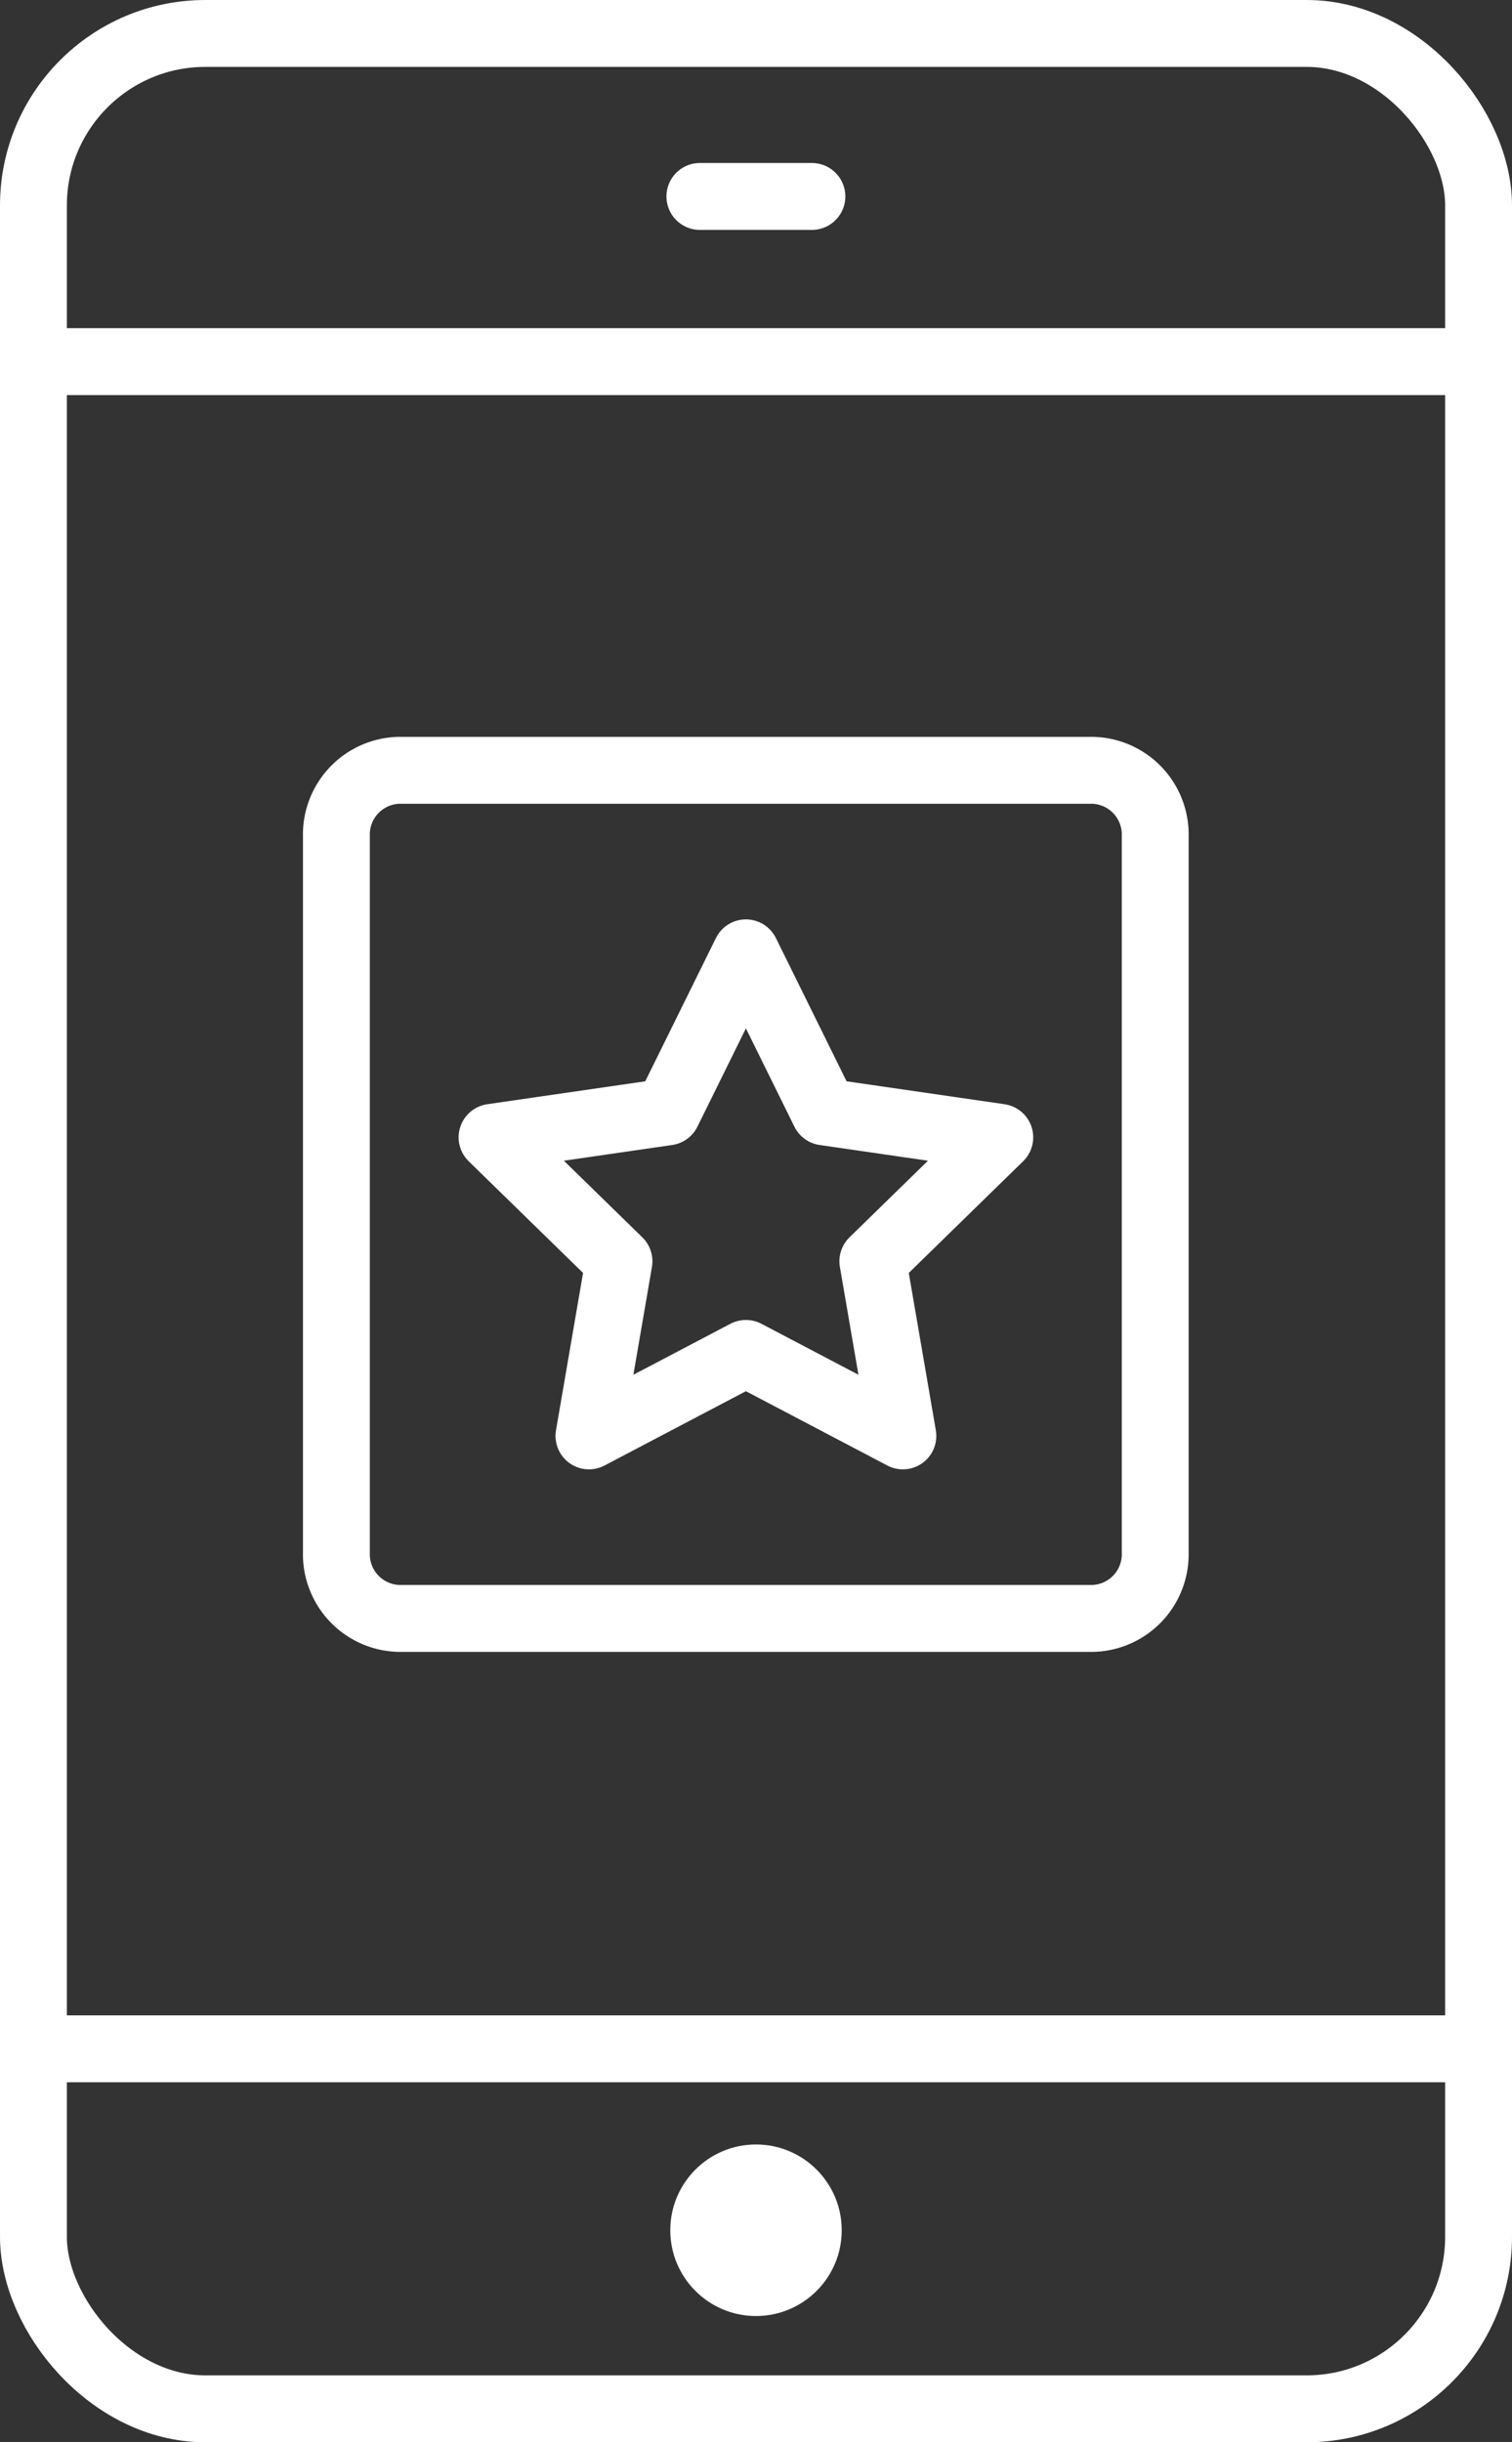
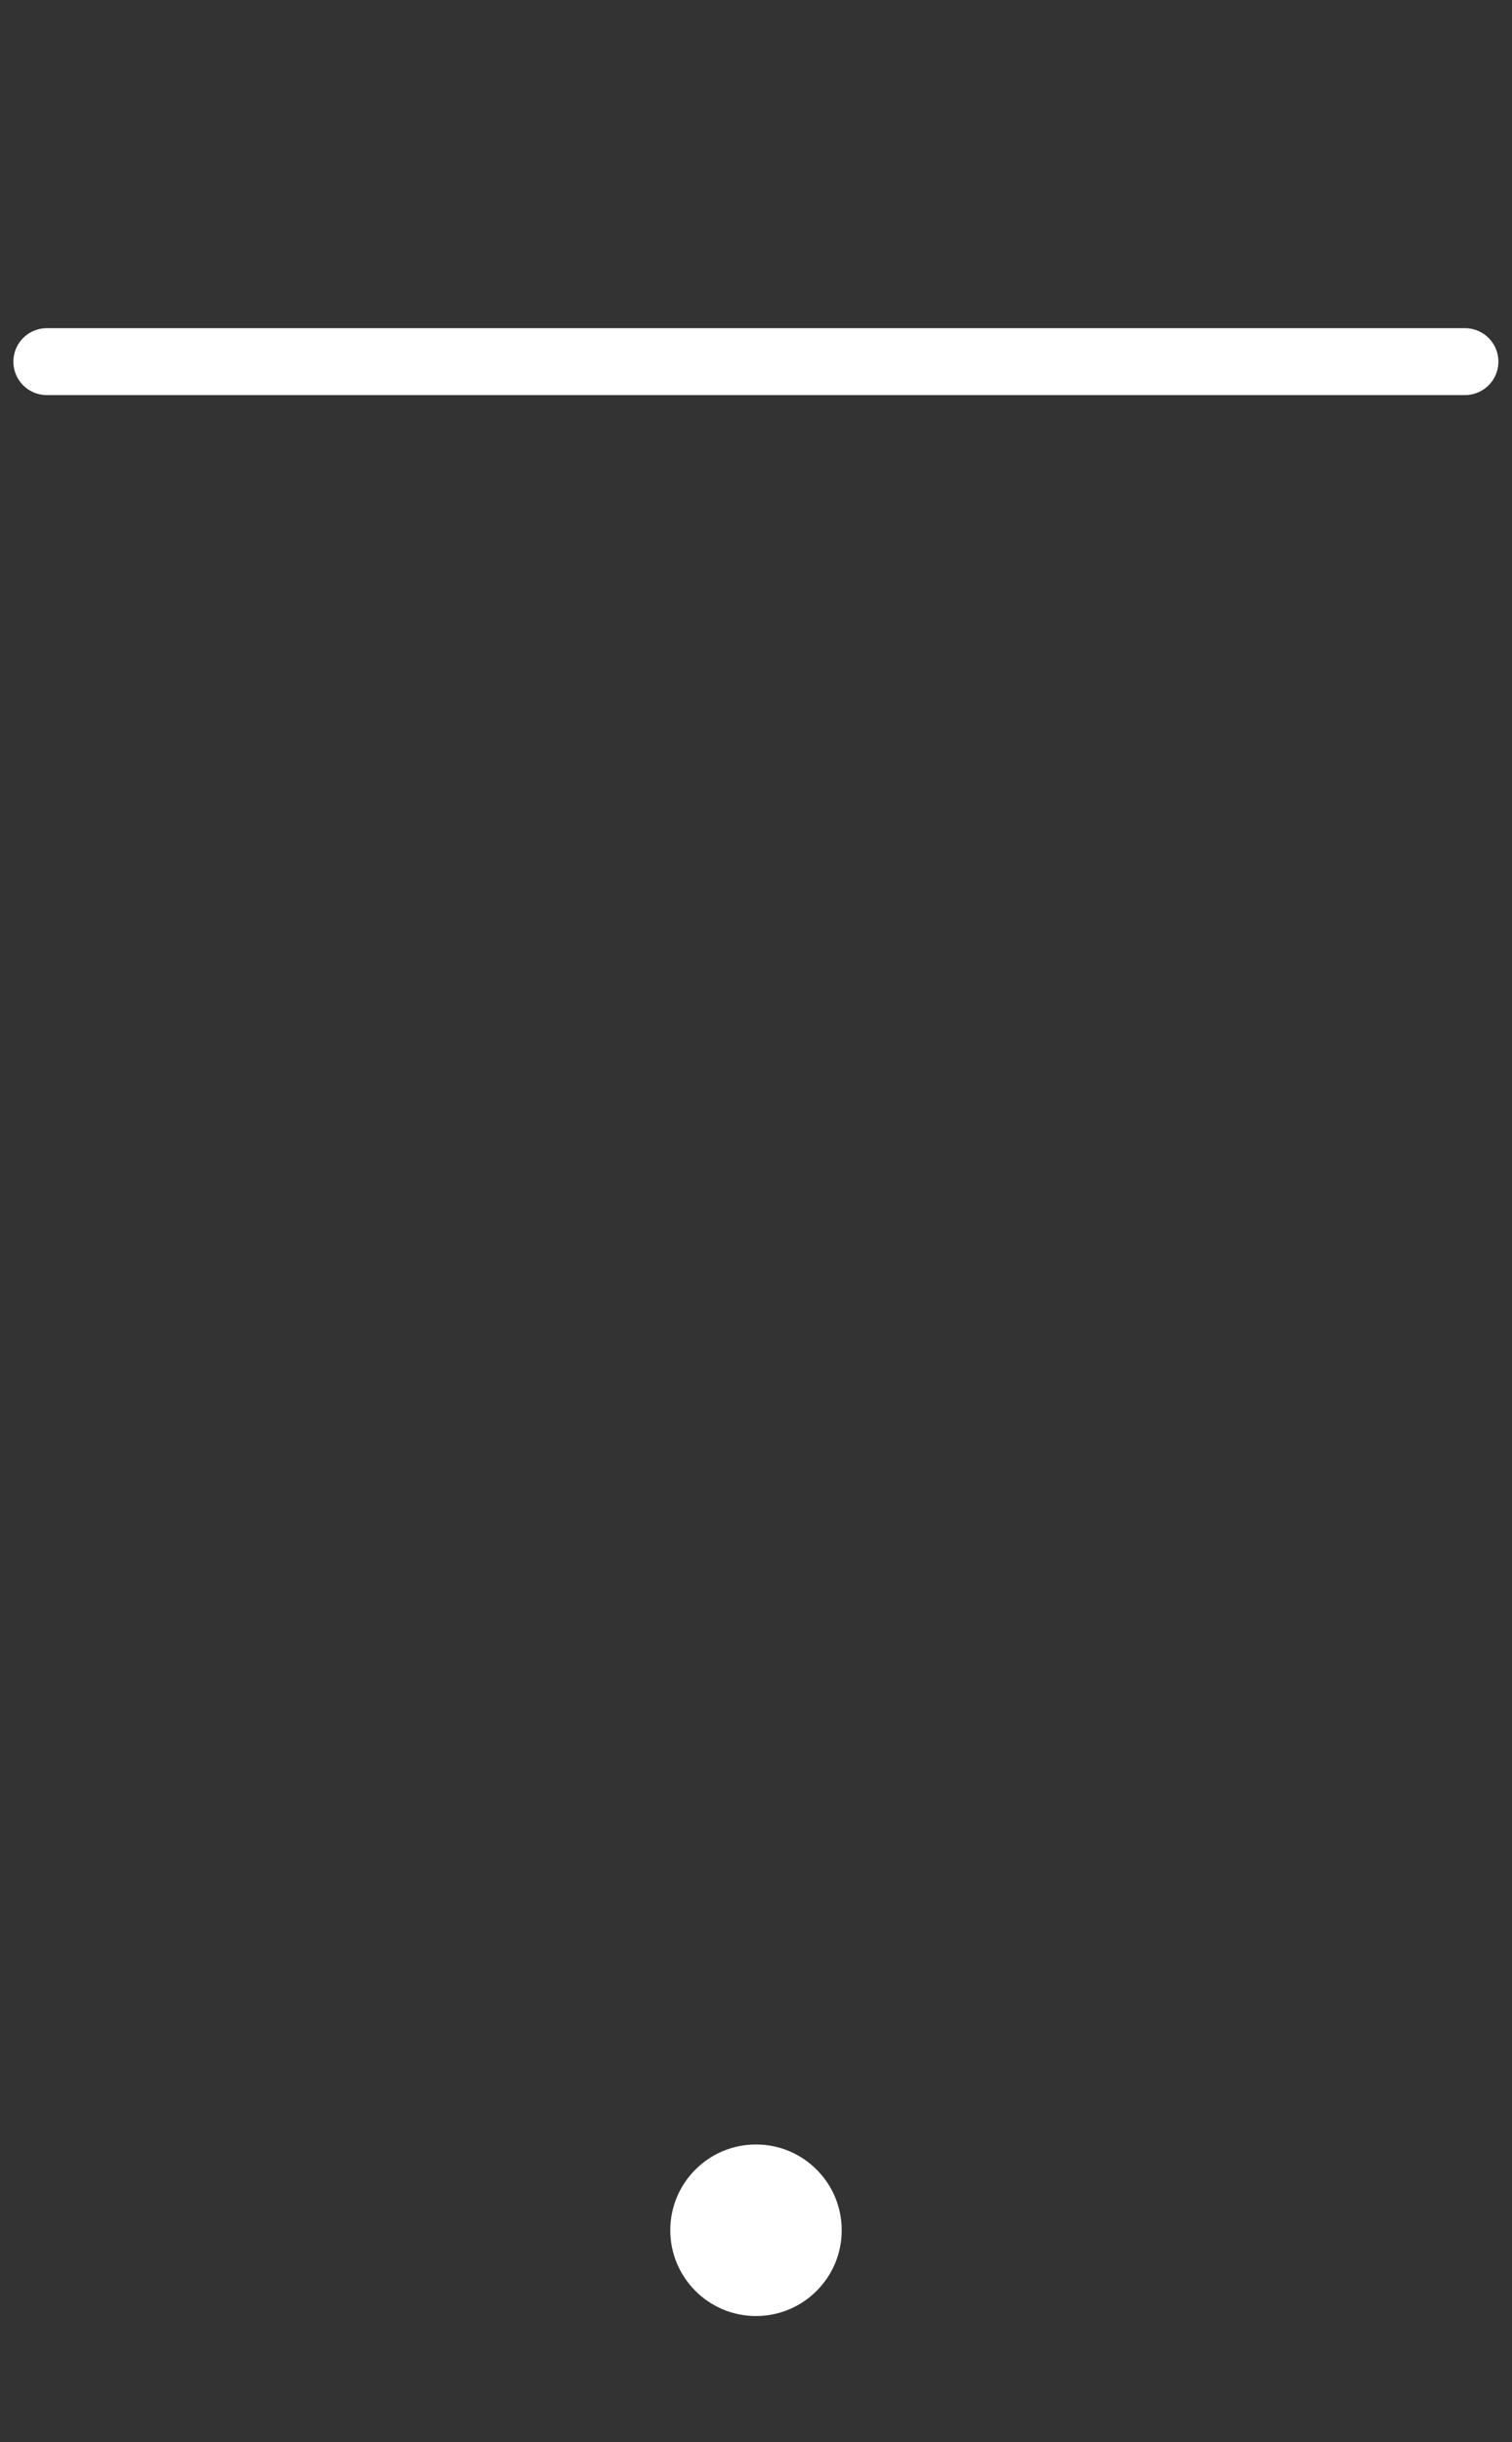
<svg xmlns="http://www.w3.org/2000/svg" width="68.97" height="111.33" viewBox="0 0 68.97 111.33">
  <rect x="0" y="0" width="68.97" height="111.33" fill="#333333" stroke="none" />
  <g id="Group_3" data-name="Group 3" transform="translate(-314.475 -446.745)">
-     <rect id="Rectangle_13" data-name="Rectangle 13" width="65.92" height="108.28" rx="7.84" transform="translate(316 448.27)" fill="none" stroke="#fff" stroke-linecap="round" stroke-linejoin="round" stroke-width="3.05" />
-     <line id="Line_6" data-name="Line 6" x2="64.69" transform="translate(316.61 540.14)" fill="none" stroke="#fff" stroke-linecap="round" stroke-linejoin="round" stroke-width="3.05" />
    <line id="Line_7" data-name="Line 7" x2="64.69" transform="translate(316.61 463.23)" fill="none" stroke="#fff" stroke-linecap="round" stroke-linejoin="round" stroke-width="3.05" />
-     <line id="Line_8" data-name="Line 8" x2="5.11" transform="translate(346.4 455.7)" fill="none" stroke="#fff" stroke-linecap="round" stroke-linejoin="round" stroke-width="3.05" />
    <circle id="Ellipse_1" data-name="Ellipse 1" cx="3.91" cy="3.91" r="3.91" transform="translate(345.05 544.5)" fill="#fff" />
-     <path id="Path_5" data-name="Path 5" d="M364.34,520.52H332.65a2.928,2.928,0,0,1-2.83-3.01V484.87a2.928,2.928,0,0,1,2.83-3.01h31.69a2.928,2.928,0,0,1,2.83,3.01v32.64A2.928,2.928,0,0,1,364.34,520.52Z" fill="none" stroke="#fff" stroke-linecap="round" stroke-linejoin="round" stroke-width="3.05" />
-     <path id="Path_6" data-name="Path 6" d="M348.5,508.44l-7.16,3.76,1.37-7.96-5.79-5.65,8-1.16,3.58-7.25,3.58,7.25,8,1.16-5.79,5.65,1.37,7.96Z" fill="none" stroke="#fff" stroke-linecap="round" stroke-linejoin="round" stroke-width="3.05" />
  </g>
</svg>